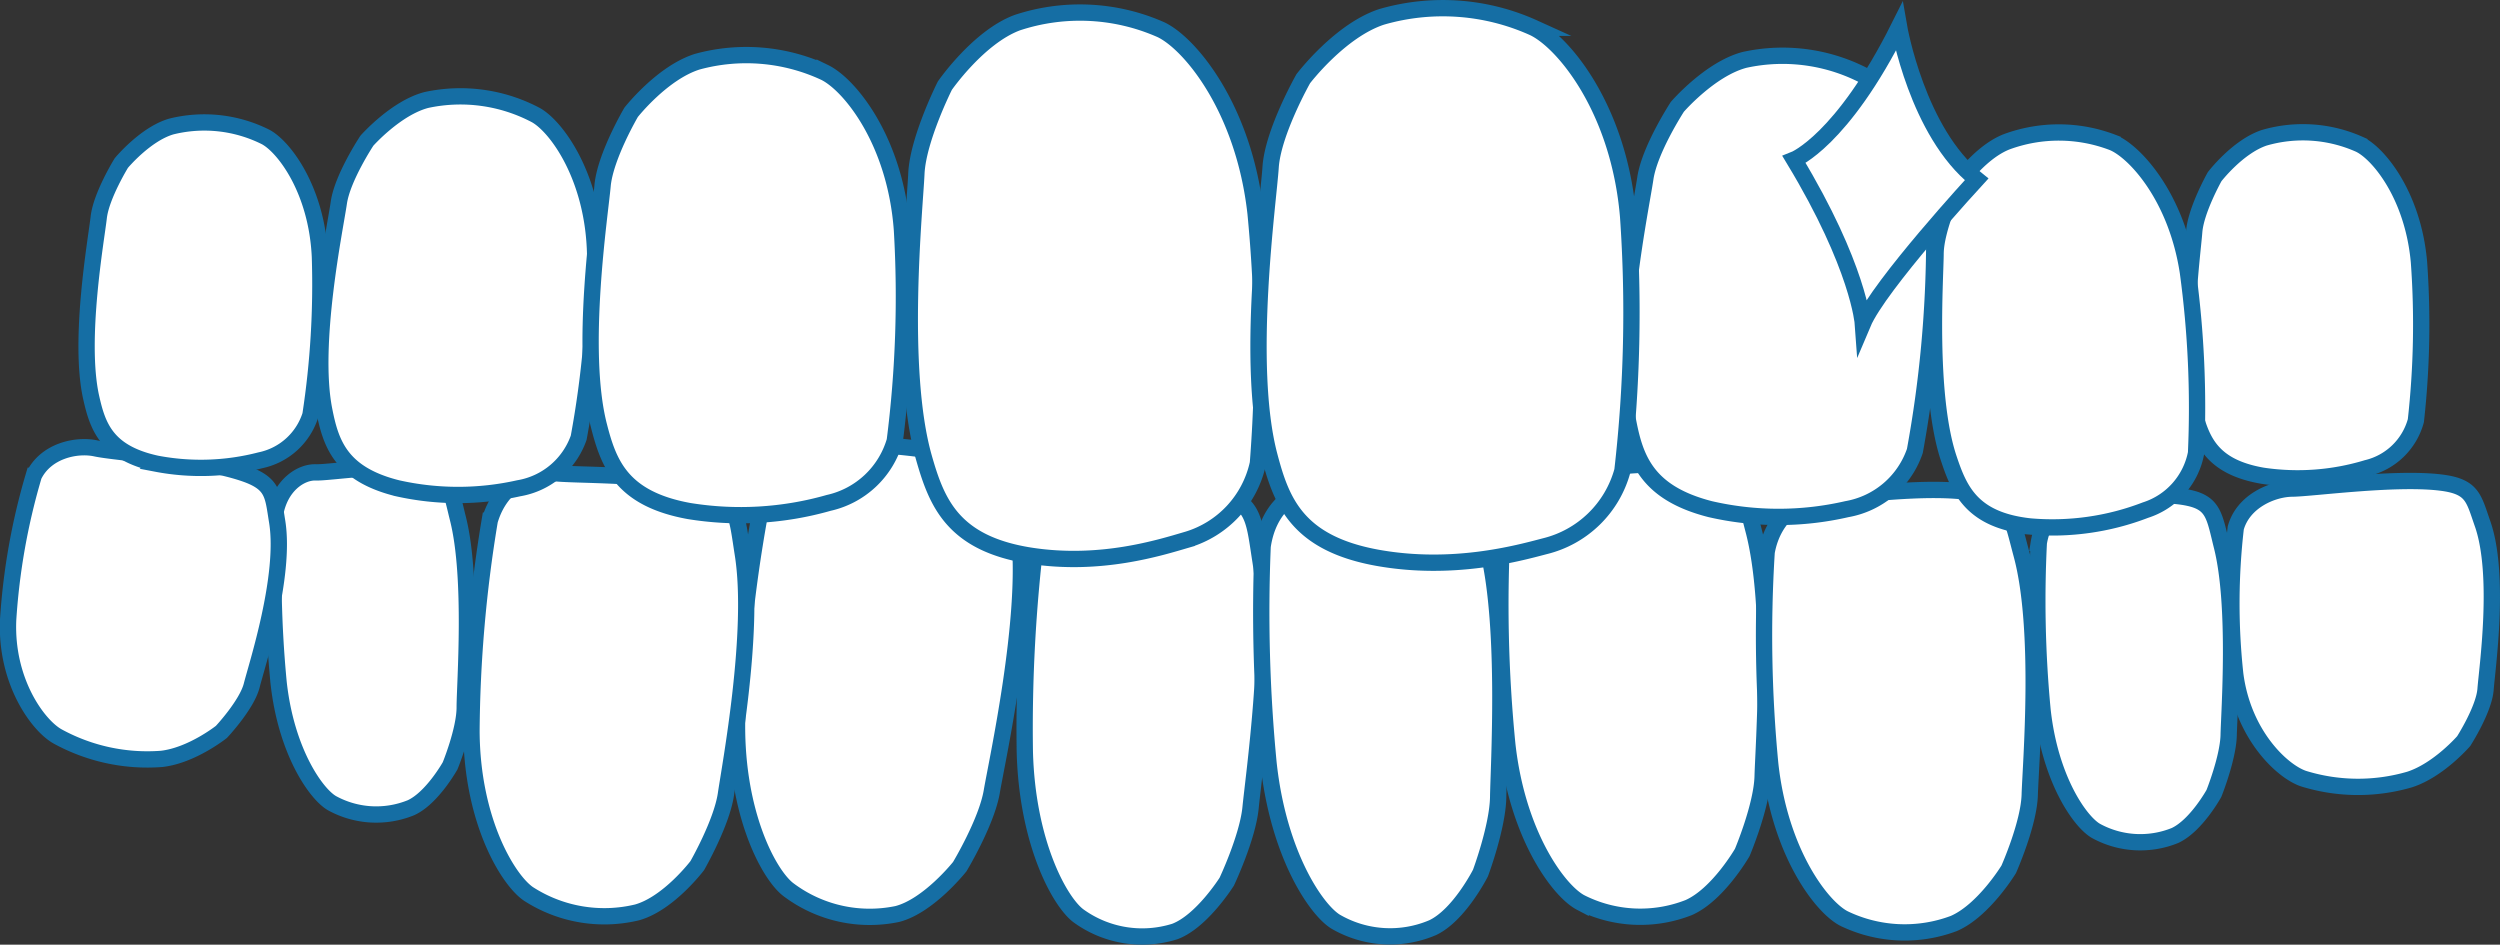
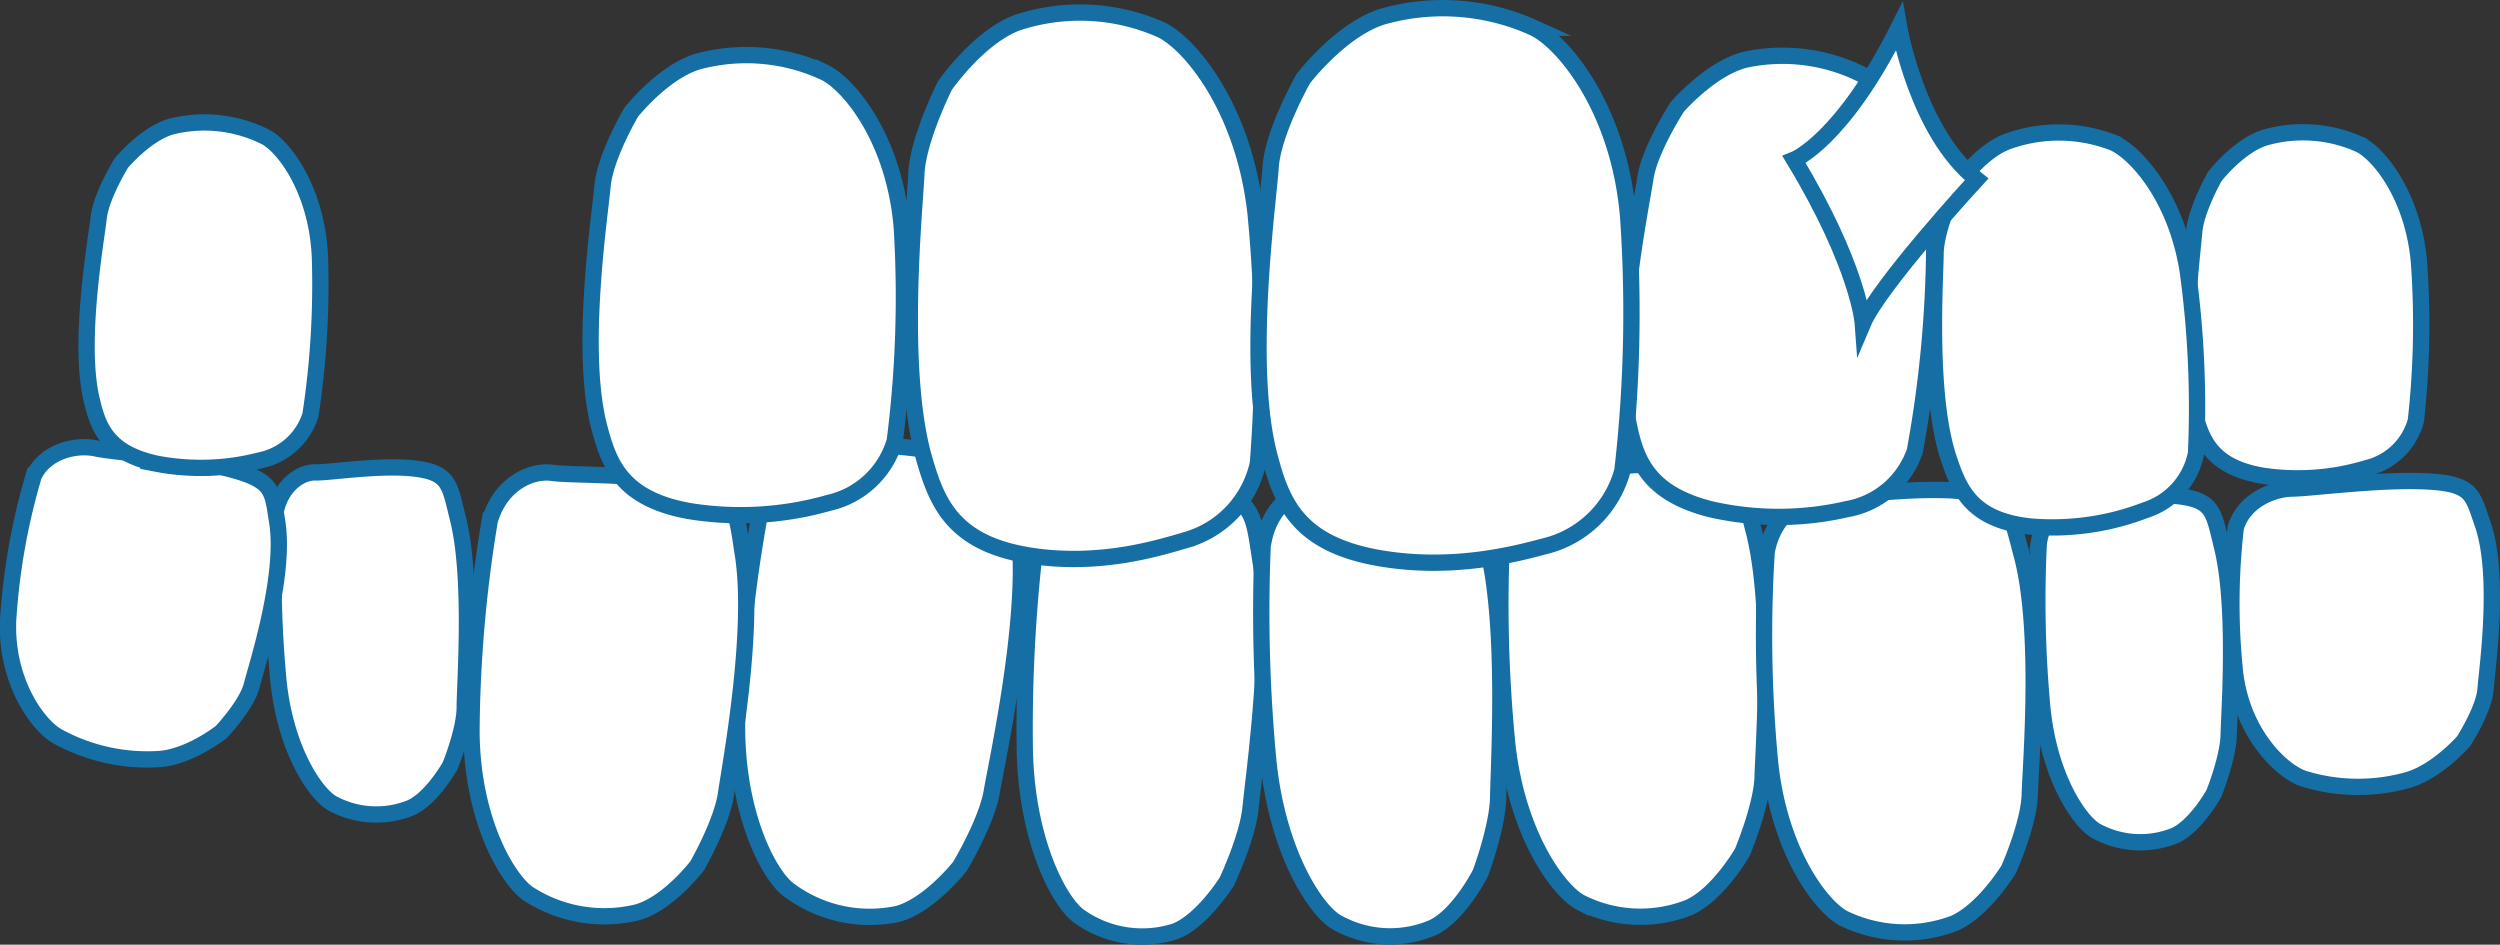
<svg xmlns="http://www.w3.org/2000/svg" viewBox="0 0 306.64 115.87">
  <rect x="0" y="0" width="306.64" height="115.87" fill="#333333" stroke="none" />
  <defs>
    <style>.cls-1{fill:#fff;stroke:#156ea4;stroke-miterlimit:10;stroke-width:2px;}</style>
  </defs>
  <g id="Layer_2" data-name="Layer 2">
    <g id="Layer_1-2" data-name="Layer 1">
      <g id="Group_99" data-name="Group 99">
        <path id="Path_74" data-name="Path 74" class="cls-1" d="M271.64,21.67s-2.31,4.1-2.51,6.78-1.9,15.13,0,22.11c.94,3.5,2.16,6.71,8.38,7.79a29.22,29.22,0,0,0,12.81-.94,8.18,8.18,0,0,0,6-5.81,106.33,106.33,0,0,0,.38-19.46c-.73-8.22-5-13.35-7.31-14.44a17,17,0,0,0-11.67-.8C274.45,18,271.64,21.67,271.64,21.67Z" />
      </g>
      <g id="Group_84" data-name="Group 84">
        <path id="Path_59" data-name="Path 59" class="cls-1" d="M150.47,108.14s2.57-5.44,2.92-9.08,2.75-20.5,1.23-30.16c-.76-4.85-.76-7-4.32-8.18-5.07-1.75-14.34-1-16.52-1.31s-5.55,1.48-6.64,6.23a192.87,192.87,0,0,0-1.44,26.53c.28,11.27,4.34,18.54,6.62,20.19a13.32,13.32,0,0,0,11.79,1.89C147.42,113,150.47,108.14,150.47,108.14Z" />
      </g>
      <g id="Group_85" data-name="Group 85">
        <path id="Path_60" data-name="Path 60" class="cls-1" d="M181.59,107.08s2.12-5.67,2.17-9.34,1.07-20.69-1.23-30.15c-1.15-4.76-1.32-6.86-5-7.74-5.18-1.24-14.36.38-16.55.3s-5.4,2-6.11,6.86a193.16,193.16,0,0,0,.72,26.57c1.2,11.19,5.83,18,8.24,19.47a13.28,13.28,0,0,0,11.9.73C179,112.23,181.59,107.08,181.59,107.08Z" />
      </g>
      <g id="Group_86" data-name="Group 86">
        <path id="Path_61" data-name="Path 61" class="cls-1" d="M213.7,104.56s2.41-5.7,2.5-9.36,1.37-20.72-1.12-30.17c-1.24-4.74-1.41-6.84-5.47-7.69-5.77-1.19-16,.53-18.46.47s-6,2.07-6.86,6.92a173.46,173.46,0,0,0,.59,26.58c1.24,11.18,6.34,18,9,19.39a16.21,16.21,0,0,0,13.25.62C210.72,109.74,213.7,104.56,213.7,104.56Z" />
      </g>
      <g id="Group_87" data-name="Group 87">
        <path id="Path_62" data-name="Path 62" class="cls-1" d="M117.72,106.3s3.29-5.45,3.93-9.22,4.48-21.14,3.37-31.34c-.56-5.12-.42-7.33-4.41-8.92-5.68-2.26-16.34-2.31-18.81-2.81s-6.44,1.05-8,5.92a185.1,185.1,0,0,0-3.37,27.55c-.41,11.77,3.76,19.71,6.26,21.63a16.57,16.57,0,0,0,13.36,3C113.91,111.12,117.72,106.3,117.72,106.3Z" />
      </g>
      <g id="Group_88" data-name="Group 88">
        <path id="Path_63" data-name="Path 63" class="cls-1" d="M85.52,106.18s3-5.22,3.52-8.77S92.62,77.49,91.12,68c-.75-4.76-.7-6.82-4.71-8.14C80.71,58,70.2,58.37,67.74,58s-6.32,1.25-7.67,5.86a163.44,163.44,0,0,0-2.24,25.85c.06,11,4.5,18.25,7,19.94a17.15,17.15,0,0,0,13.31,2.26C82,110.83,85.52,106.18,85.52,106.18Z" />
      </g>
      <g id="Group_89" data-name="Group 89">
        <path id="Path_64" data-name="Path 64" class="cls-1" d="M246.38,106.63s2.48-5.57,2.58-9.15,1.5-20.23-1-29.46c-1.24-4.64-1.4-6.69-5.52-7.51-5.86-1.17-16.26.51-18.75.45s-6.15,2-7,6.76a164.24,164.24,0,0,0,.44,26c1.2,10.93,6.35,17.58,9.06,18.95a17.12,17.12,0,0,0,13.46.6C243.31,111.69,246.38,106.63,246.38,106.63Z" />
      </g>
      <g id="Group_90" data-name="Group 90">
        <path id="Path_65" data-name="Path 65" class="cls-1" d="M271.55,97.32s1.75-4.36,1.81-7.17,1-15.88-.83-23.14c-.91-3.65-1-5.26-4-5.93-4.21-.95-11.67.31-13.46.25s-4.4,1.55-5,5.27A141.64,141.64,0,0,0,250.52,87c.91,8.59,4.64,13.84,6.59,14.93a11.32,11.32,0,0,0,9.66.55C269.37,101.28,271.55,97.32,271.55,97.32Z" />
      </g>
      <g id="Group_91" data-name="Group 91">
        <path id="Path_66" data-name="Path 66" class="cls-1" d="M302.19,90.9s2.5-3.9,2.68-6.37,1.84-14-.37-20.3c-1.11-3.17-1.22-4.58-5.2-5.05-5.64-.67-15.75.73-18.15.75s-6,1.53-6.92,4.82a80.55,80.55,0,0,0-.07,17.9c.95,7.51,5.8,12,8.4,12.86a22.6,22.6,0,0,0,13,.1C299.12,94.46,302.19,90.9,302.19,90.9Z" />
      </g>
      <g id="Group_92" data-name="Group 92">
        <path id="Path_67" data-name="Path 67" class="cls-1" d="M55.21,93.93S57,89.57,57,86.76s1-15.88-.83-23.14c-.91-3.65-1-5.26-4-5.93-4.2-.95-11.67.31-13.45.25s-4.4,1.55-5,5.27a140.21,140.21,0,0,0,.44,20.39c.91,8.59,4.64,13.84,6.59,14.93a11.29,11.29,0,0,0,9.66.54C53,97.89,55.21,93.93,55.21,93.93Z" />
      </g>
      <g id="Group_93" data-name="Group 93">
        <path id="Path_68" data-name="Path 68" class="cls-1" d="M27.16,89.77s3.12-3.32,3.72-5.71S35.07,70.69,34,64c-.55-3.34-.42-4.75-4.24-6-5.44-1.8-15.6-2.48-18-3s-6.15.3-7.62,3.35A79.94,79.94,0,0,0,1,76c-.34,7.57,3.67,13,6.07,14.33a22.9,22.9,0,0,0,12.77,2.75C23.55,92.65,27.16,89.77,27.16,89.77Z" />
      </g>
      <g id="Group_94" data-name="Group 94">
        <path id="Path_69" data-name="Path 69" class="cls-1" d="M14.88,20s-2.47,4-2.77,6.67-2.5,15-.93,22.07c.79,3.54,1.87,6.79,8,8.13a29,29,0,0,0,12.74-.41,8.19,8.19,0,0,0,6.16-5.56,106.11,106.11,0,0,0,1.16-19.42C38.86,23.28,34.83,18,32.58,16.8A16.76,16.76,0,0,0,21,15.52C17.82,16.45,14.88,20,14.88,20Z" />
      </g>
      <g id="Group_95" data-name="Group 95">
-         <path id="Path_70" data-name="Path 70" class="cls-1" d="M45,17.26s-3,4.53-3.44,7.6-3.4,17.23-1.8,25.4c.8,4.1,2,7.89,9,9.63a34,34,0,0,0,14.86,0,9.46,9.46,0,0,0,7.36-6.2A121.31,121.31,0,0,0,73,31.3c-.17-9.51-4.7-15.74-7.27-17.18a19.76,19.76,0,0,0-13.41-1.86C48.57,13.22,45,17.26,45,17.26Z" />
-       </g>
+         </g>
      <g id="Group_96" data-name="Group 96">
        <path id="Path_71" data-name="Path 71" class="cls-1" d="M77.41,13.78s-3.18,5.41-3.5,9-2.83,20.07-.46,29.39c1.19,4.67,2.76,9,11.06,10.51a39.4,39.4,0,0,0,17.14-1,10.92,10.92,0,0,0,8.1-7.61,139.82,139.82,0,0,0,.88-25.87c-.8-10.94-6.42-17.83-9.49-19.32A22.78,22.78,0,0,0,85.55,7.56C81.24,8.9,77.41,13.78,77.41,13.78Z" />
      </g>
      <g id="Group_97" data-name="Group 97">
        <path id="Path_72" data-name="Path 72" class="cls-1" d="M205.74,13.1s-3.41,5.23-3.93,8.78-3.94,19.92-2.19,29.39c.88,4.76,2.16,9.14,10.15,11.18a37.34,37.34,0,0,0,16.76,0,10.78,10.78,0,0,0,8.34-7.14,144.63,144.63,0,0,0,2.38-25.85c-.14-11-5.21-18.23-8.11-19.92A21.76,21.76,0,0,0,214,7.34C209.76,8.44,205.74,13.1,205.74,13.1Z" />
      </g>
      <g id="Group_98" data-name="Group 98">
        <path id="Path_73" data-name="Path 73" class="cls-1" d="M239.7,23.23s-2.27,4.84-2.29,7.9-1,17.36,1.64,25.17c1.31,3.93,2.9,7.49,9.91,8.27a31.79,31.79,0,0,0,14.19-2,9.16,9.16,0,0,0,6.21-7,123.8,123.8,0,0,0-1-22.19c-1.42-9.31-6.57-14.83-9.23-15.91a18.5,18.5,0,0,0-13-.08C242.55,18.8,239.7,23.23,239.7,23.23Z" />
      </g>
      <g id="Group_100" data-name="Group 100">
        <path id="Path_75" data-name="Path 75" class="cls-1" d="M115.89,10.51s-3.3,6.56-3.49,10.79-2.19,23.91.93,34.85c1.57,5.5,3.54,10.5,13,12,8.66,1.36,16-1,19.23-1.94a12.53,12.53,0,0,0,8.73-9.38,175.85,175.85,0,0,0-.29-30.7c-1.45-12.94-8.11-20.86-11.63-22.5a24.53,24.53,0,0,0-17.6-.85C120,4.56,115.89,10.51,115.89,10.51Z" />
      </g>
      <g id="Group_101" data-name="Group 101">
        <path id="Path_76" data-name="Path 76" class="cls-1" d="M159.85,9.66s-3.72,6.56-4,10.85-3.1,24.2-.15,35.39c1.48,5.63,3.41,10.76,13.33,12.53,9.13,1.62,17-.52,20.44-1.43A13.08,13.08,0,0,0,199,57.73a170,170,0,0,0,.7-31.17c-1.11-13.16-7.91-21.39-11.59-23.15a27,27,0,0,0-18.62-1.35C164.35,3.73,159.85,9.66,159.85,9.66Z" />
      </g>
      <g id="Group_88-2" data-name="Group 88">
        <path id="Path_63-2" data-name="Path 63" class="cls-1" d="M242.44,22c-7.27-5.76-9.51-18.71-9.51-18.71-7,14-12.87,16.3-12.87,16.3,7.93,13.12,8.43,20.1,8.43,20.1C230.47,35,242.44,22,242.44,22Z" />
      </g>
    </g>
  </g>
</svg>